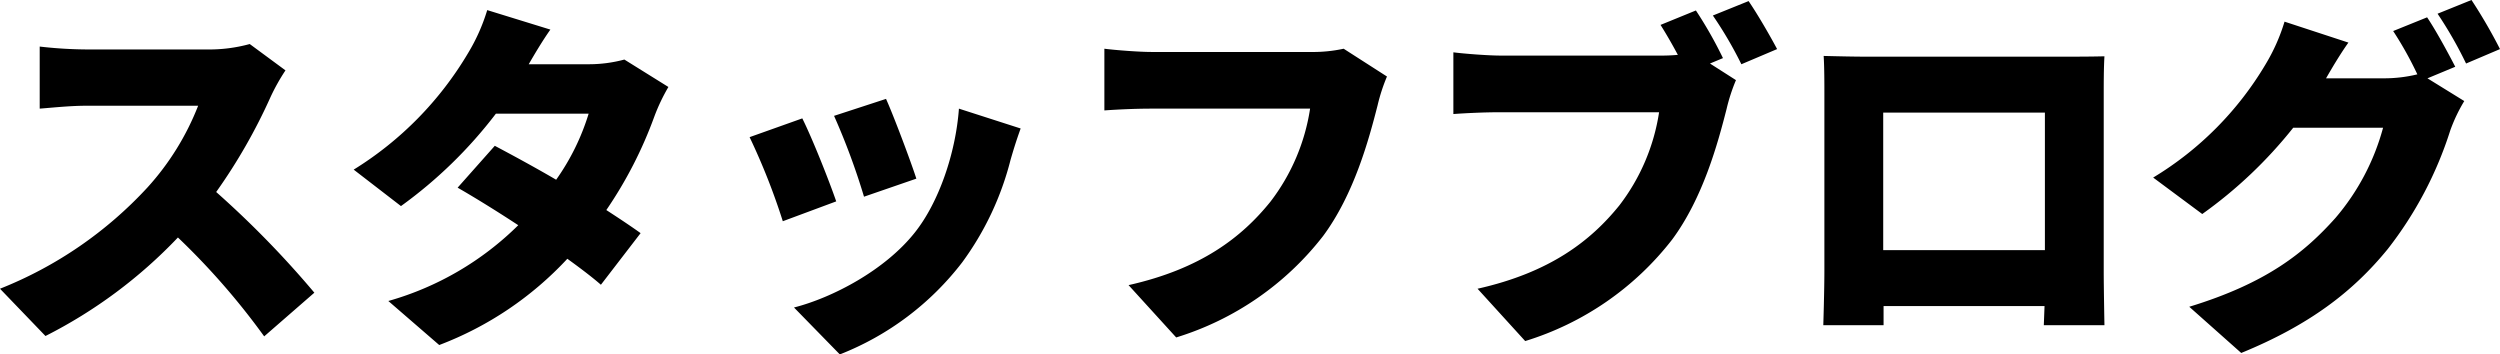
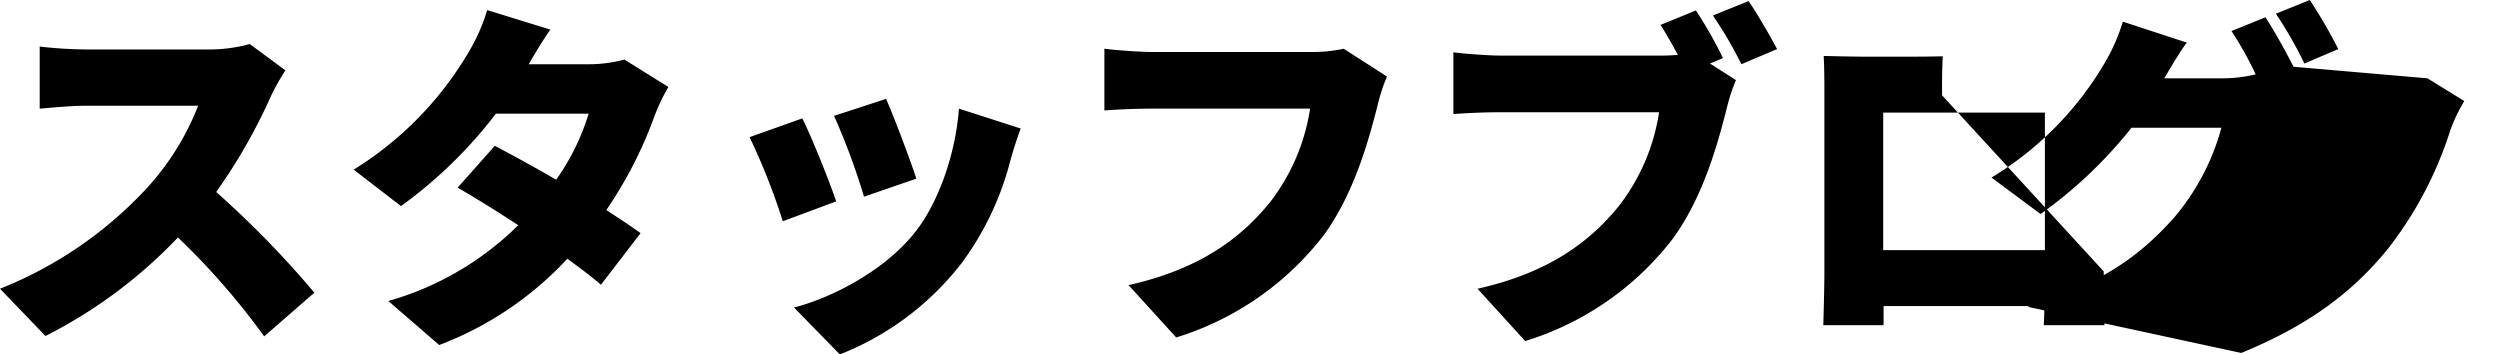
<svg xmlns="http://www.w3.org/2000/svg" width="277.08" height="39.28" viewBox="0 0 277.08 39.28">
-   <path id="パス_7" data-name="パス 7" d="M-109.84-30.24a16.923,16.923,0,0,1-4.8.6H-128a47.48,47.48,0,0,1-5.12-.32v6.88c1.12-.08,3.32-.32,5.12-.32h12.44a29.332,29.332,0,0,1-5.6,9.04A44.6,44.6,0,0,1-137.52-3.12l5.04,5.24A53.6,53.6,0,0,0-117.8-8.8a79.416,79.416,0,0,1,9.56,10.96l5.56-4.84a106.567,106.567,0,0,0-10.88-11.16,62,62,0,0,0,6.04-10.56,22.412,22.412,0,0,1,1.64-2.92Zm41.52,1.72a15.069,15.069,0,0,1-3.96.52h-6.64c.6-1.04,1.52-2.6,2.4-3.84l-7-2.16a20.862,20.862,0,0,1-2.12,4.76A37.877,37.877,0,0,1-98.32-16.32l5.24,4.04A49.954,49.954,0,0,0-82.56-22.52h10.28a25.608,25.608,0,0,1-3.6,7.32c-2.4-1.4-4.84-2.72-6.8-3.76l-4.12,4.64c1.88,1.08,4.28,2.56,6.72,4.16a33.4,33.4,0,0,1-14.4,8.4l5.64,4.88a37.556,37.556,0,0,0,14.2-9.56c1.44,1.04,2.76,2.04,3.72,2.88l4.4-5.72c-1-.72-2.32-1.6-3.8-2.56A46.462,46.462,0,0,0-65-22.2a20.953,20.953,0,0,1,1.56-3.28Zm29,4.36-5.76,1.88a75.292,75.292,0,0,1,3.32,8.96l5.8-2C-36.56-17.2-38.52-22.4-39.32-24.16Zm8.08,1.08c-.36,4.96-2.24,10.4-4.88,13.72-3.32,4.2-9.16,7.24-13.4,8.32l5.08,5.2A31.7,31.7,0,0,0-30.88-6.04,32.8,32.8,0,0,0-25.52-17.4c.28-.96.56-1.92,1.12-3.48ZM-48.6-22l-5.84,2.08a72.811,72.811,0,0,1,3.68,9.32l5.92-2.2C-45.64-15.12-47.48-19.76-48.6-22Zm60-7.72a16.033,16.033,0,0,1-3.68.36H-9.92c-1.32,0-3.96-.2-5.2-.36v6.84c1.04-.08,3.24-.2,5.2-.2H7.68a22.47,22.47,0,0,1-4.4,10.32C.12-8.84-4.4-5.32-12.44-3.52l5.28,5.8A32.8,32.8,0,0,0,9.12-8.96c3.44-4.64,5.08-10.72,6.04-14.48a19.873,19.873,0,0,1,1.04-3.2Zm42.04,1.04a45.713,45.713,0,0,0-3-5.28l-3.92,1.6c.68,1.08,1.32,2.2,1.92,3.32a19.554,19.554,0,0,1-2.04.08H28.76c-1.32,0-3.96-.2-5.2-.36v6.84c1.04-.08,3.24-.2,5.2-.2h17.6a22.471,22.471,0,0,1-4.4,10.32C38.8-8.44,34.28-4.92,26.24-3.12l5.28,5.8A32.8,32.8,0,0,0,47.8-8.56c3.44-4.64,5.08-10.72,6.04-14.48a19.873,19.873,0,0,1,1.04-3.2L52-28.08ZM52.32-33.4A43.224,43.224,0,0,1,55.48-28l3.96-1.68c-.72-1.36-2.12-3.8-3.16-5.32Zm36.8,10.76V-7.4H71.2V-22.64Zm6.52-1.92c0-1.36,0-3,.08-4.32-1.6.04-3.12.04-4.2.04H69.2c-1.16,0-2.96-.04-4.6-.08.08,1.24.08,3.08.08,4.36V-5.12c0,2.2-.12,6.04-.12,6.04h6.68V-1.2H89.08L89,.92h6.72s-.08-4.24-.08-5.96Zm38.96-3.16c-.72-1.4-2.12-4-3.12-5.48l-3.76,1.52a39.28,39.28,0,0,1,2.68,4.8,15.461,15.461,0,0,1-3.68.44h-6.44c.6-1.04,1.56-2.68,2.48-3.96l-7.08-2.32a20.862,20.862,0,0,1-2.12,4.76,36.287,36.287,0,0,1-12.44,12.52l5.44,4.04a49.593,49.593,0,0,0,10.08-9.56h9.96a25.624,25.624,0,0,1-5.28,10c-3.4,3.8-7.56,7.2-16.2,9.84L110.88,4C118.4.92,123.24-2.76,127.12-7.52a41.93,41.93,0,0,0,6.92-13.12,17.892,17.892,0,0,1,1.56-3.28l-4.08-2.52Zm-1.96-5.88a44.619,44.619,0,0,1,3.16,5.52l3.76-1.6a57.089,57.089,0,0,0-3.16-5.44Z" transform="translate(137.52 35.12)" />
+   <path id="パス_7" data-name="パス 7" d="M-109.84-30.24a16.923,16.923,0,0,1-4.8.6H-128a47.48,47.48,0,0,1-5.12-.32v6.88c1.12-.08,3.32-.32,5.12-.32h12.44a29.332,29.332,0,0,1-5.6,9.04A44.6,44.6,0,0,1-137.52-3.12l5.04,5.24A53.6,53.6,0,0,0-117.8-8.8a79.416,79.416,0,0,1,9.56,10.96l5.56-4.84a106.567,106.567,0,0,0-10.88-11.16,62,62,0,0,0,6.04-10.56,22.412,22.412,0,0,1,1.64-2.92Zm41.52,1.72a15.069,15.069,0,0,1-3.96.52h-6.64c.6-1.04,1.52-2.6,2.4-3.84l-7-2.16a20.862,20.862,0,0,1-2.12,4.76A37.877,37.877,0,0,1-98.32-16.32l5.24,4.04A49.954,49.954,0,0,0-82.56-22.52h10.28a25.608,25.608,0,0,1-3.6,7.32c-2.4-1.4-4.84-2.72-6.8-3.76l-4.12,4.64c1.88,1.08,4.28,2.56,6.72,4.16a33.4,33.4,0,0,1-14.4,8.4l5.64,4.88a37.556,37.556,0,0,0,14.2-9.56c1.44,1.04,2.76,2.04,3.72,2.88l4.4-5.72c-1-.72-2.32-1.6-3.8-2.56A46.462,46.462,0,0,0-65-22.2a20.953,20.953,0,0,1,1.56-3.28Zm29,4.36-5.76,1.88a75.292,75.292,0,0,1,3.32,8.96l5.8-2C-36.56-17.2-38.52-22.4-39.32-24.16Zm8.08,1.08c-.36,4.96-2.24,10.4-4.88,13.72-3.32,4.2-9.16,7.24-13.4,8.32l5.08,5.2A31.7,31.7,0,0,0-30.88-6.04,32.8,32.8,0,0,0-25.52-17.4c.28-.96.56-1.92,1.12-3.48ZM-48.6-22l-5.84,2.08a72.811,72.811,0,0,1,3.68,9.32l5.92-2.2C-45.64-15.12-47.48-19.76-48.6-22Zm60-7.72a16.033,16.033,0,0,1-3.68.36H-9.92c-1.32,0-3.96-.2-5.2-.36v6.84c1.04-.08,3.24-.2,5.2-.2H7.68a22.47,22.47,0,0,1-4.4,10.32C.12-8.84-4.4-5.32-12.44-3.52l5.28,5.8A32.8,32.8,0,0,0,9.12-8.96c3.44-4.64,5.08-10.72,6.04-14.48a19.873,19.873,0,0,1,1.04-3.2Zm42.04,1.04a45.713,45.713,0,0,0-3-5.28l-3.92,1.6c.68,1.08,1.32,2.2,1.92,3.32a19.554,19.554,0,0,1-2.04.08H28.76c-1.32,0-3.96-.2-5.2-.36v6.84c1.04-.08,3.24-.2,5.2-.2h17.6a22.471,22.471,0,0,1-4.4,10.32C38.8-8.44,34.28-4.92,26.24-3.12l5.28,5.8A32.8,32.8,0,0,0,47.8-8.56c3.44-4.64,5.08-10.72,6.04-14.48a19.873,19.873,0,0,1,1.04-3.2L52-28.08ZM52.32-33.4A43.224,43.224,0,0,1,55.48-28l3.96-1.68c-.72-1.36-2.12-3.8-3.16-5.32Zm36.8,10.76V-7.4H71.2V-22.64m6.52-1.92c0-1.36,0-3,.08-4.32-1.6.04-3.12.04-4.2.04H69.2c-1.16,0-2.96-.04-4.6-.08.08,1.24.08,3.08.08,4.36V-5.12c0,2.2-.12,6.04-.12,6.04h6.68V-1.2H89.08L89,.92h6.72s-.08-4.24-.08-5.96Zm38.96-3.16c-.72-1.4-2.12-4-3.12-5.48l-3.76,1.52a39.28,39.28,0,0,1,2.68,4.8,15.461,15.461,0,0,1-3.68.44h-6.44c.6-1.04,1.56-2.68,2.48-3.96l-7.08-2.32a20.862,20.862,0,0,1-2.12,4.76,36.287,36.287,0,0,1-12.44,12.52l5.44,4.04a49.593,49.593,0,0,0,10.08-9.56h9.96a25.624,25.624,0,0,1-5.28,10c-3.4,3.8-7.56,7.2-16.2,9.84L110.88,4C118.4.92,123.24-2.76,127.12-7.52a41.93,41.93,0,0,0,6.92-13.12,17.892,17.892,0,0,1,1.56-3.28l-4.08-2.52Zm-1.96-5.88a44.619,44.619,0,0,1,3.16,5.52l3.76-1.6a57.089,57.089,0,0,0-3.16-5.44Z" transform="translate(137.52 35.12)" />
</svg>